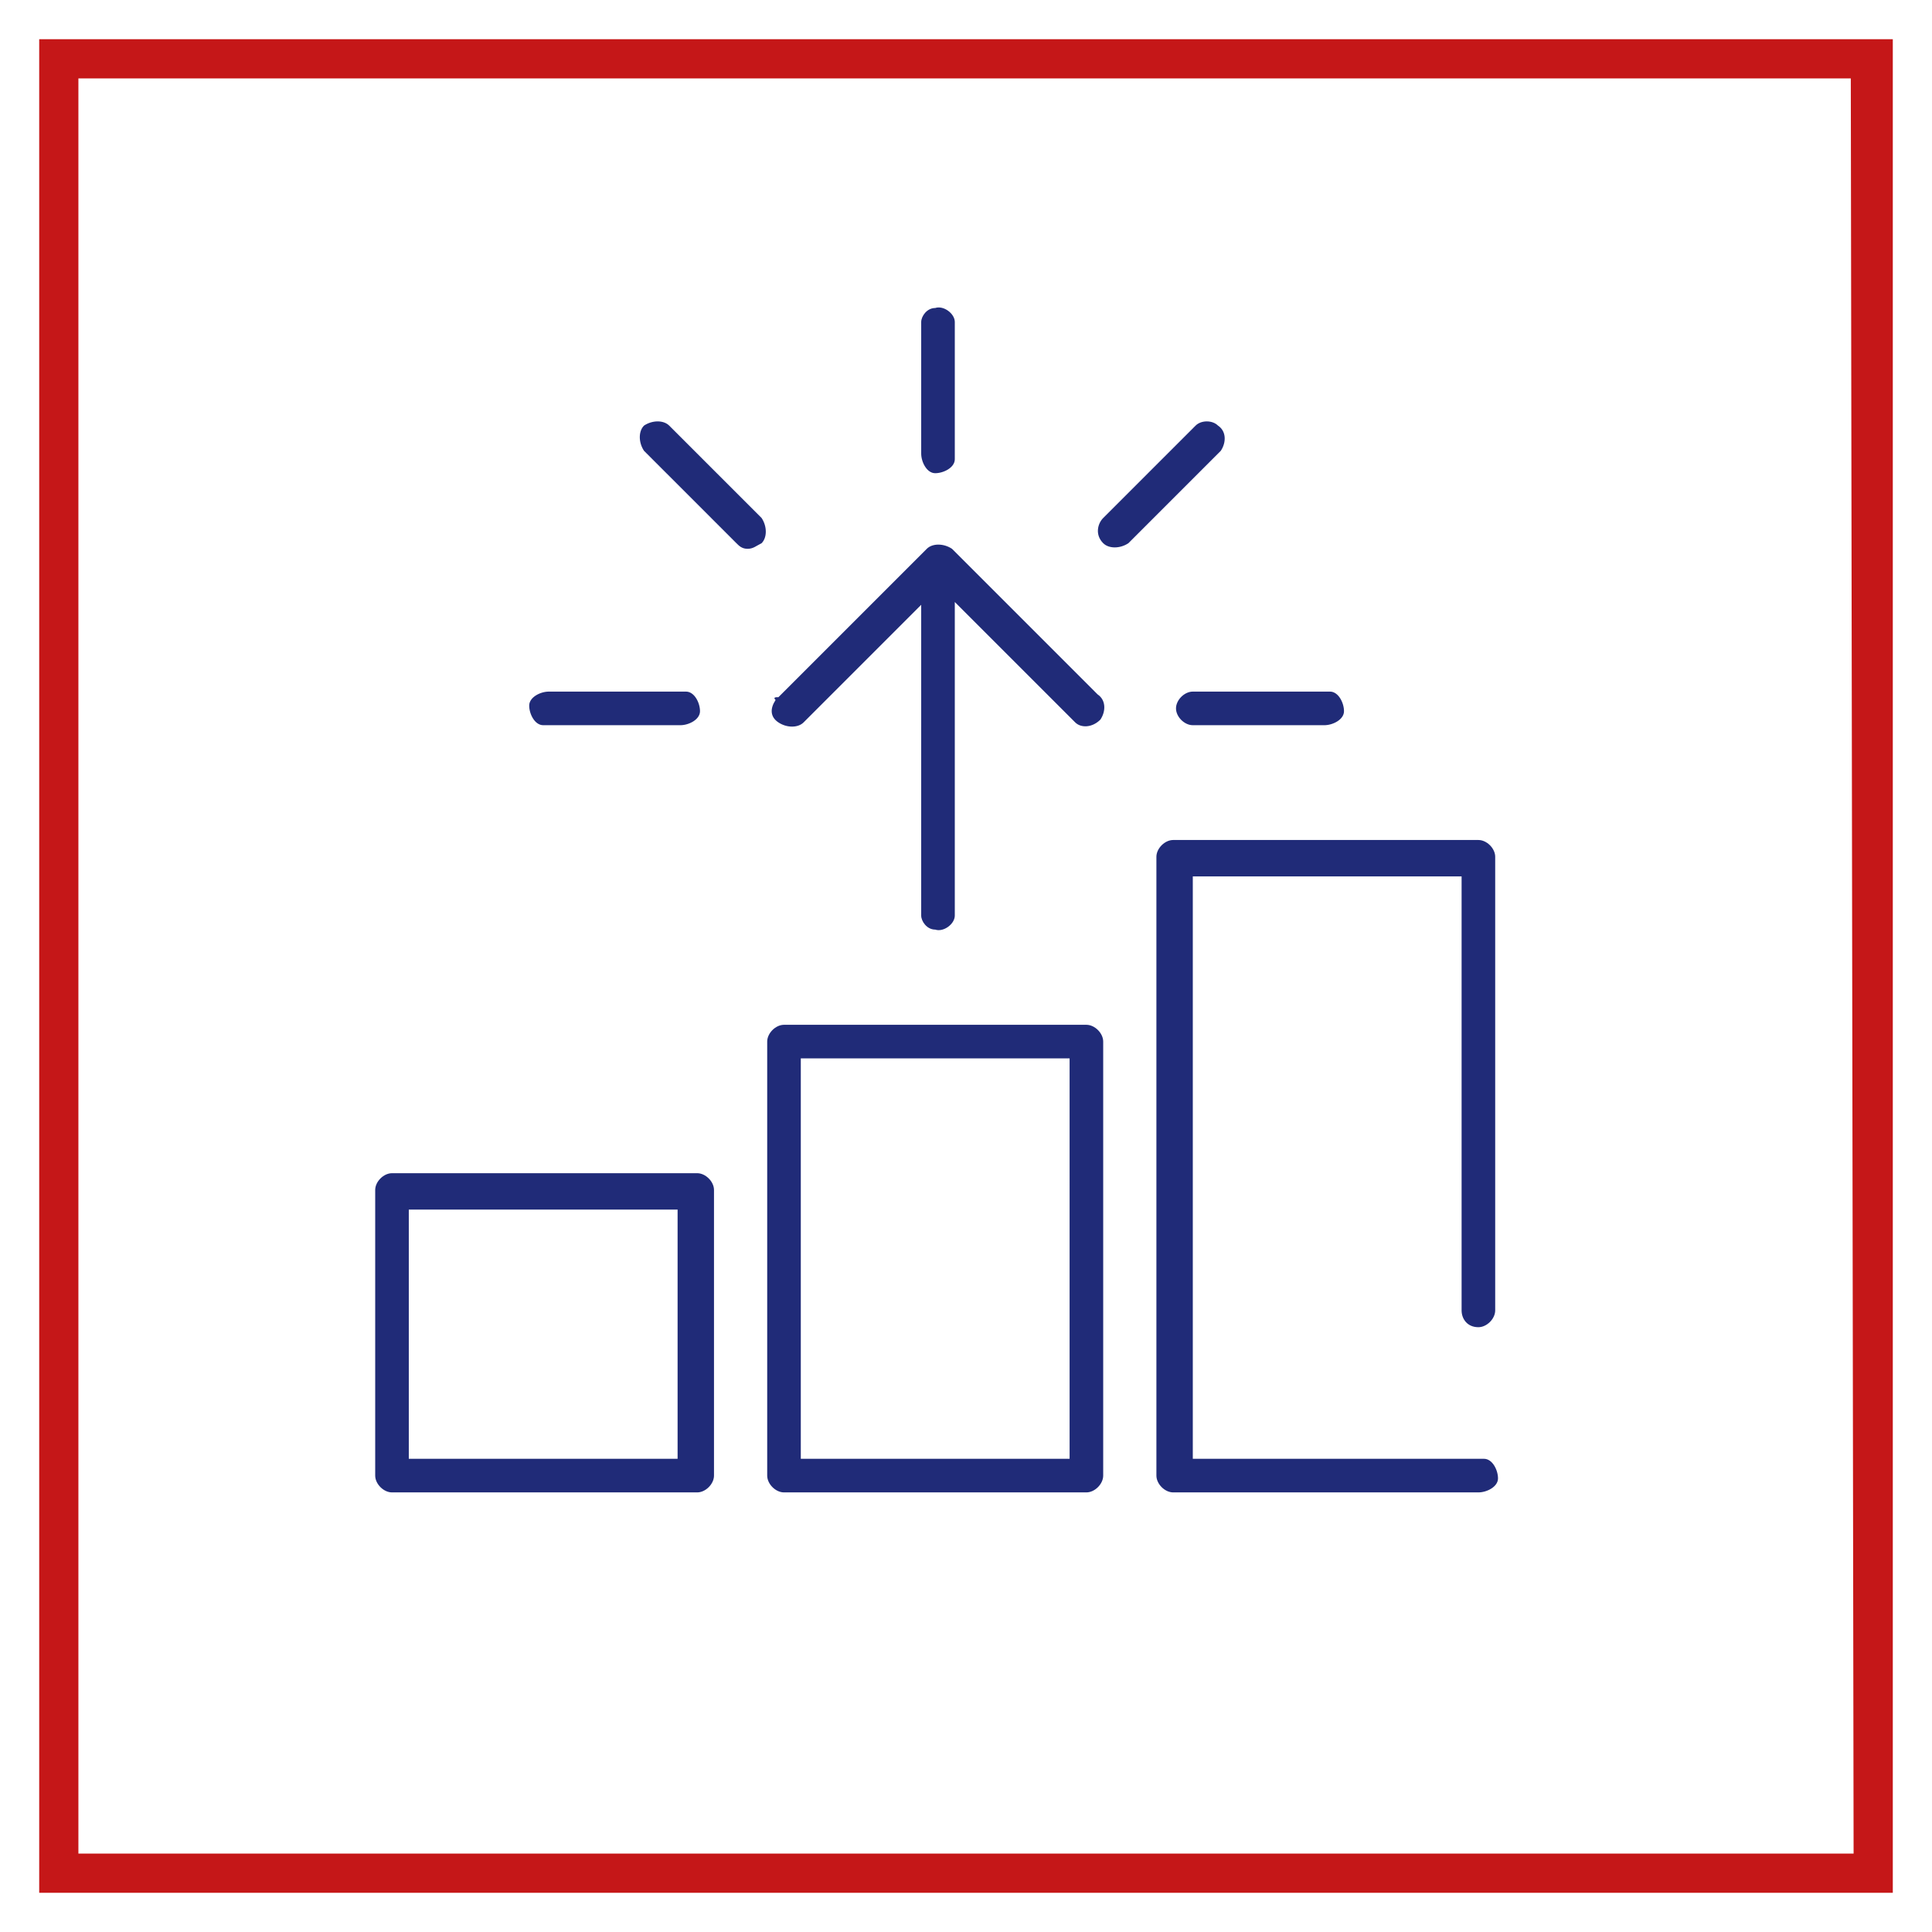
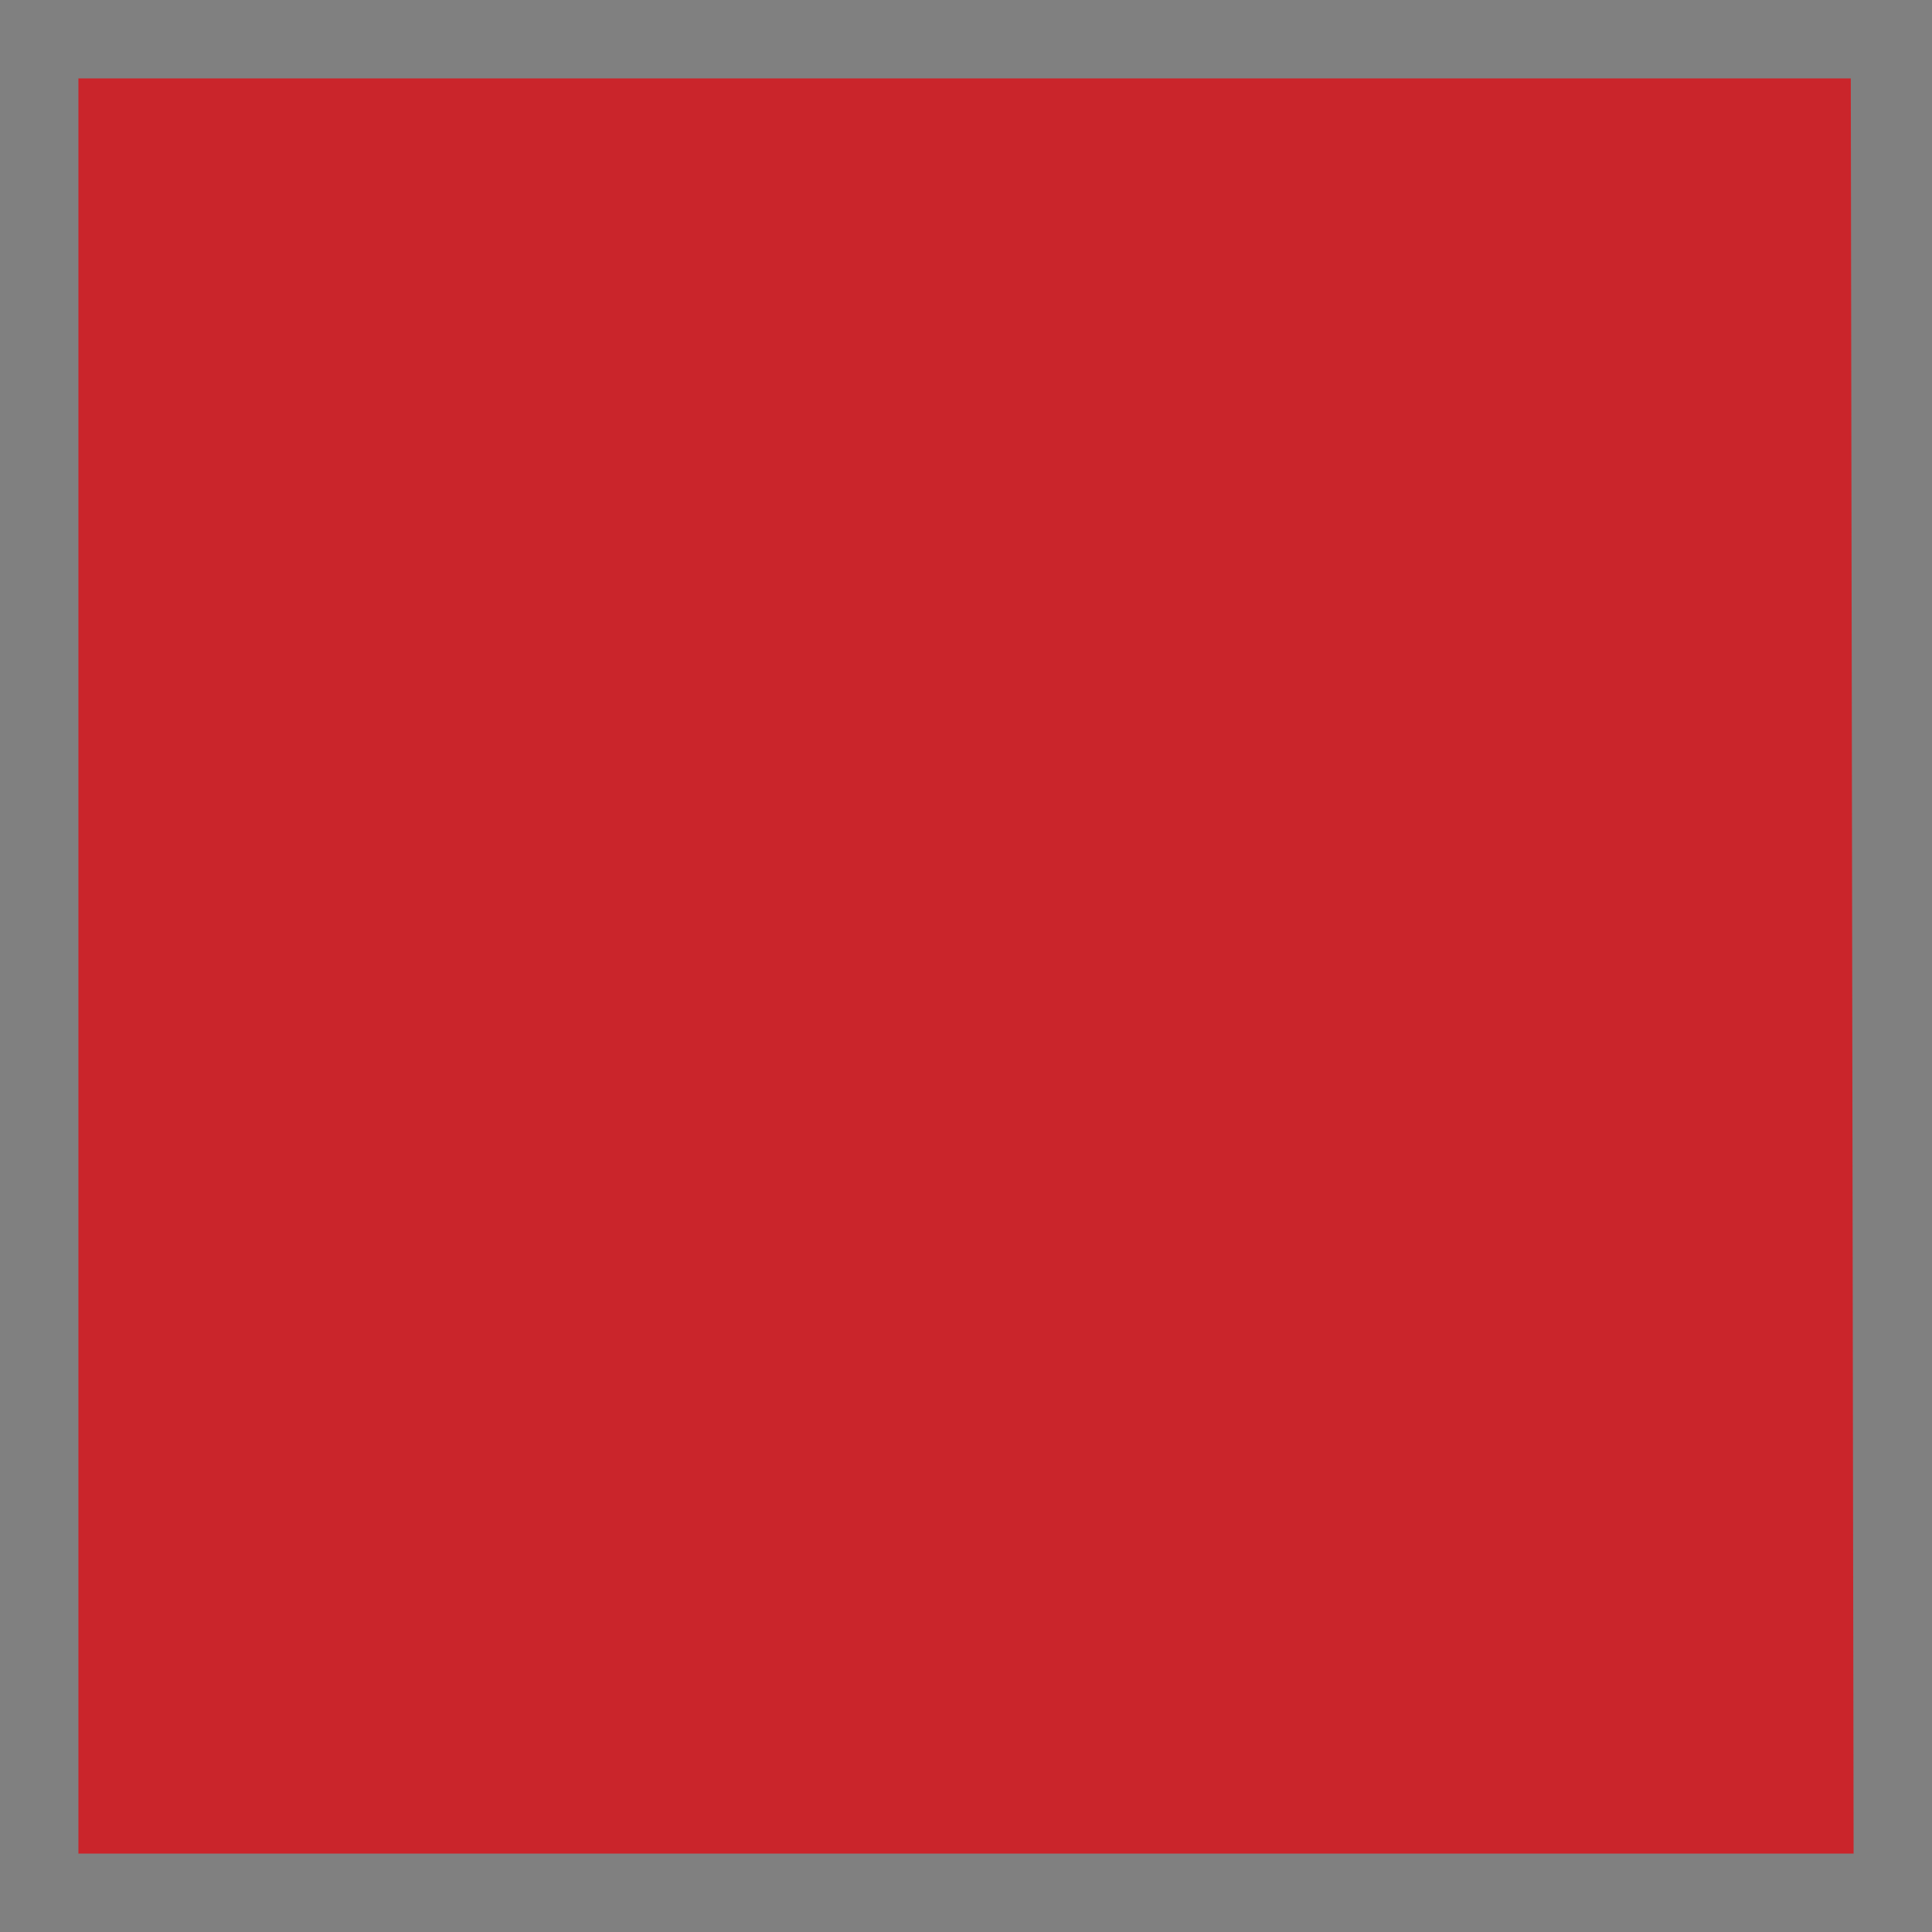
<svg xmlns="http://www.w3.org/2000/svg" version="1.1" id="Ebene_1" x="0px" y="0px" viewBox="0 0 69 69" style="enable-background:new 0 0 69 69;" xml:space="preserve">
  <rect x="0" y="0" width="69" height="69" fill="#808080" stroke="none" />
  <style type="text/css">
	.st0{fill:#CA252B;}
	.st1{fill:#FFFFFF;}
	.st2{fill:#202B78;}
	.st3{fill:#C51718;}
</style>
  <g id="Rahmen_00000127014174426969861930000016691515146814185635_">
-     <path class="st0" d="M67.6,1.4H1.4v66.2h66.2V1.4z M66.2,66.2H2.8V2.8h63.3L66.2,66.2L66.2,66.2z" />
+     <path class="st0" d="M67.6,1.4H1.4h66.2V1.4z M66.2,66.2H2.8V2.8h63.3L66.2,66.2L66.2,66.2z" />
  </g>
  <g id="Ebene_2_00000044143616765058884160000002743324067372500907_">
    <g id="icons">
      <g id="benefit_entwicklung">
        <g id="hg">
-           <rect y="0" class="st1" width="69" height="69" />
-         </g>
+           </g>
        <g id="benefit_entwicklung-2">
-           <path class="st2" d="M27.8,24.9l5.3-5.3c0.2-0.2,0.6-0.2,0.9,0l5.2,5.2c0.3,0.2,0.3,0.6,0.1,0.9C39,26,38.6,26,38.4,25.8      l-0.1-0.1l-4.2-4.2v11.2c0,0.3-0.4,0.6-0.7,0.5c-0.3,0-0.5-0.3-0.5-0.5V21.6l-4.2,4.2c-0.2,0.2-0.6,0.2-0.9,0s-0.3-0.5-0.1-0.8      C27.6,24.9,27.7,24.9,27.8,24.9z M34.1,16.2v-4.7c0-0.3-0.4-0.6-0.7-0.5c-0.3,0-0.5,0.3-0.5,0.5v4.7c0,0.3,0.2,0.7,0.5,0.7      s0.7-0.2,0.7-0.5C34.1,16.3,34.1,16.2,34.1,16.2z M28,36.6h10.8c0.3,0,0.6,0.3,0.6,0.6v15.5c0,0.3-0.3,0.6-0.6,0.6H28      c-0.3,0-0.6-0.3-0.6-0.6V37.2C27.4,36.9,27.7,36.6,28,36.6z M28.6,52.1h9.6V37.8h-9.6V52.1z M52.8,47.4c0.3,0,0.6-0.3,0.6-0.6      V30.6c0-0.3-0.3-0.6-0.6-0.6H41.9c-0.3,0-0.6,0.3-0.6,0.6v22.1c0,0.3,0.3,0.6,0.6,0.6h10.9c0.3,0,0.7-0.2,0.7-0.5      s-0.2-0.7-0.5-0.7c-0.1,0-0.1,0-0.2,0H42.6V31.3h9.6v15.5C52.2,47.1,52.4,47.4,52.8,47.4z M40.3,19.4l3.3-3.3      c0.2-0.3,0.2-0.7-0.1-0.9c-0.2-0.2-0.6-0.2-0.8,0l-3.3,3.3c-0.2,0.2-0.3,0.6,0,0.9l0,0C39.6,19.6,40,19.6,40.3,19.4z M19.6,24.7      c-0.3,0-0.7,0.2-0.7,0.5s0.2,0.7,0.5,0.7c0.1,0,0.1,0,0.2,0h4.7c0.3,0,0.7-0.2,0.7-0.5s-0.2-0.7-0.5-0.7c-0.1,0-0.1,0-0.2,0      H19.6z M13.4,52.7V42.5c0-0.3,0.3-0.6,0.6-0.6l0,0h10.9c0.3,0,0.6,0.3,0.6,0.6l0,0v10.2c0,0.3-0.3,0.6-0.6,0.6H14      C13.7,53.3,13.4,53,13.4,52.7L13.4,52.7z M14.6,52.1h9.6v-8.9h-9.6V52.1z M42,25.3c0,0.3,0.3,0.6,0.6,0.6h4.7      c0.3,0,0.7-0.2,0.7-0.5s-0.2-0.7-0.5-0.7c-0.1,0-0.1,0-0.2,0h-4.7C42.3,24.7,42,25,42,25.3z M26.7,19.6c0.2,0,0.3-0.1,0.5-0.2      c0.2-0.2,0.2-0.6,0-0.9l-3.3-3.3c-0.2-0.2-0.6-0.2-0.9,0c-0.2,0.2-0.2,0.6,0,0.9l3.3,3.3C26.4,19.5,26.5,19.6,26.7,19.6z" />
-         </g>
+           </g>
      </g>
    </g>
  </g>
  <g id="Rahmen_00000053539571126029225820000016569226943318638740_">
-     <path class="st3" d="M67.6,1.4H1.4v66.2h66.2V1.4z M66.2,66.2H2.8V2.8h63.3L66.2,66.2L66.2,66.2z" />
-   </g>
+     </g>
</svg>